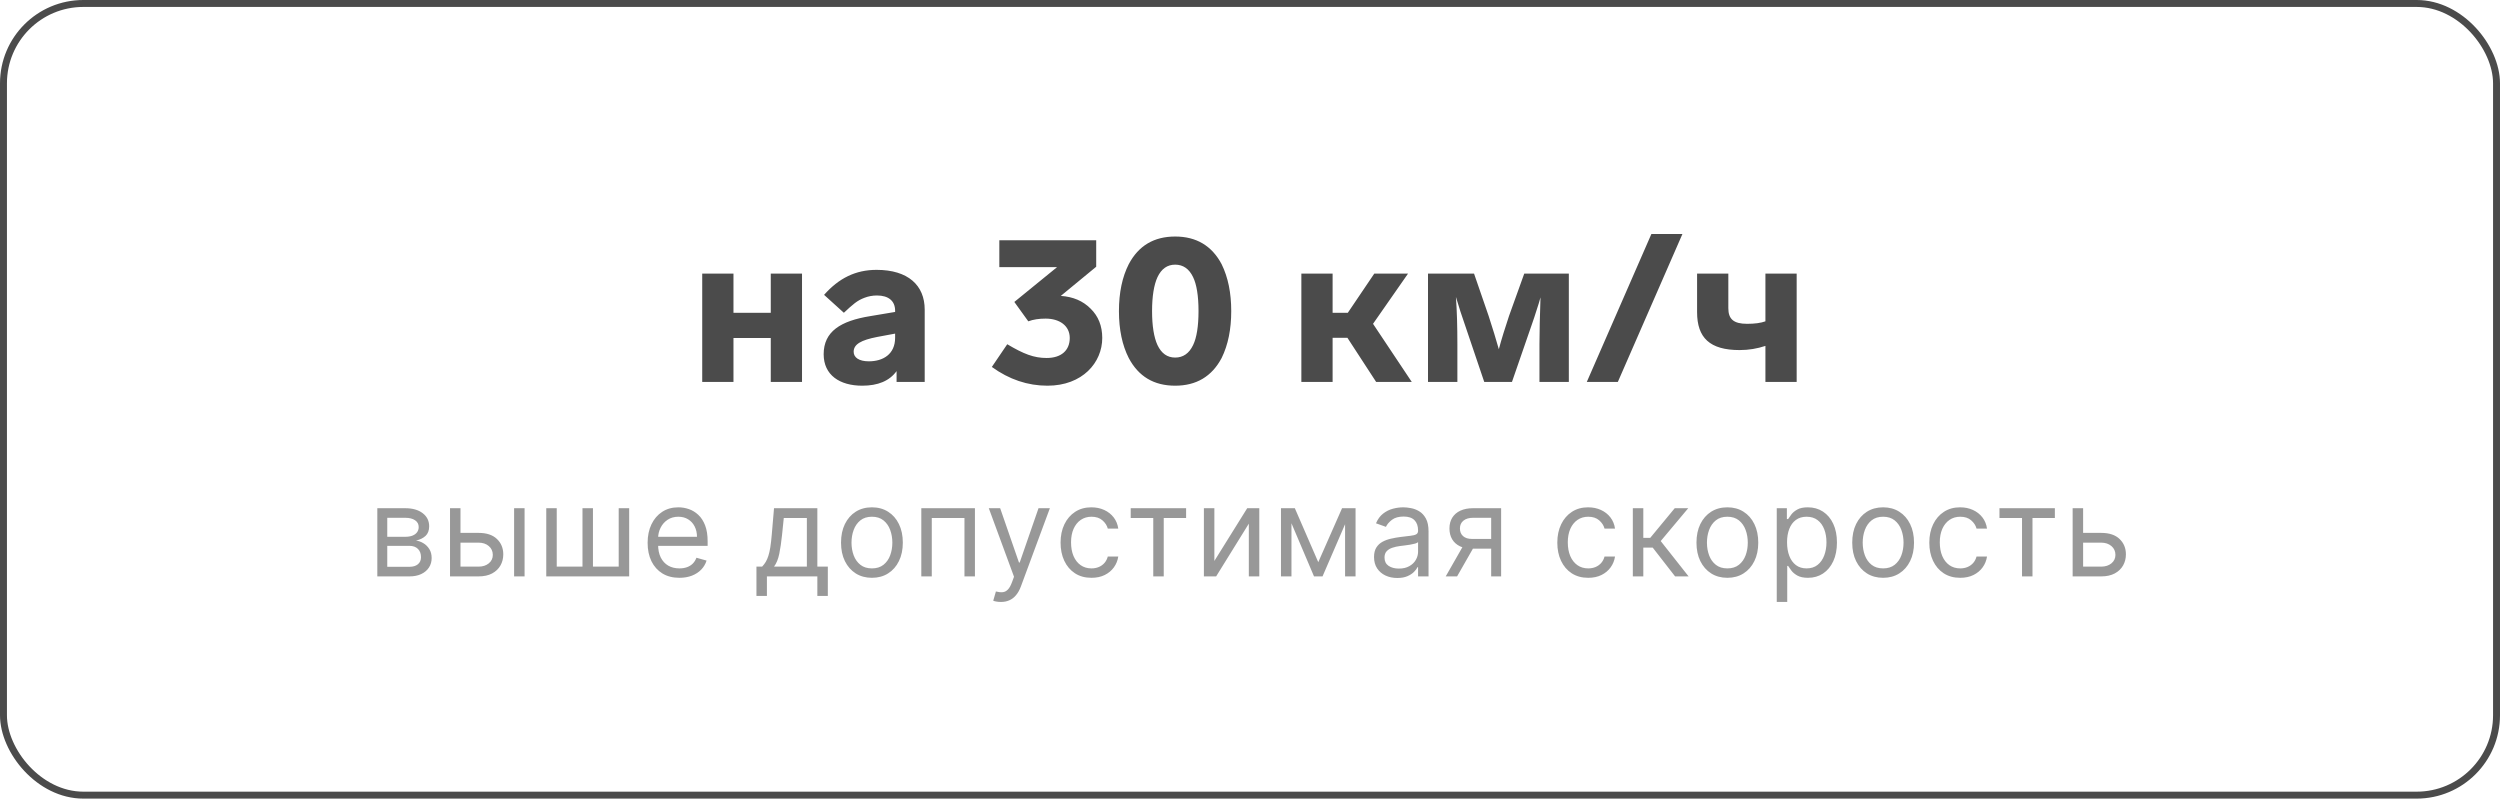
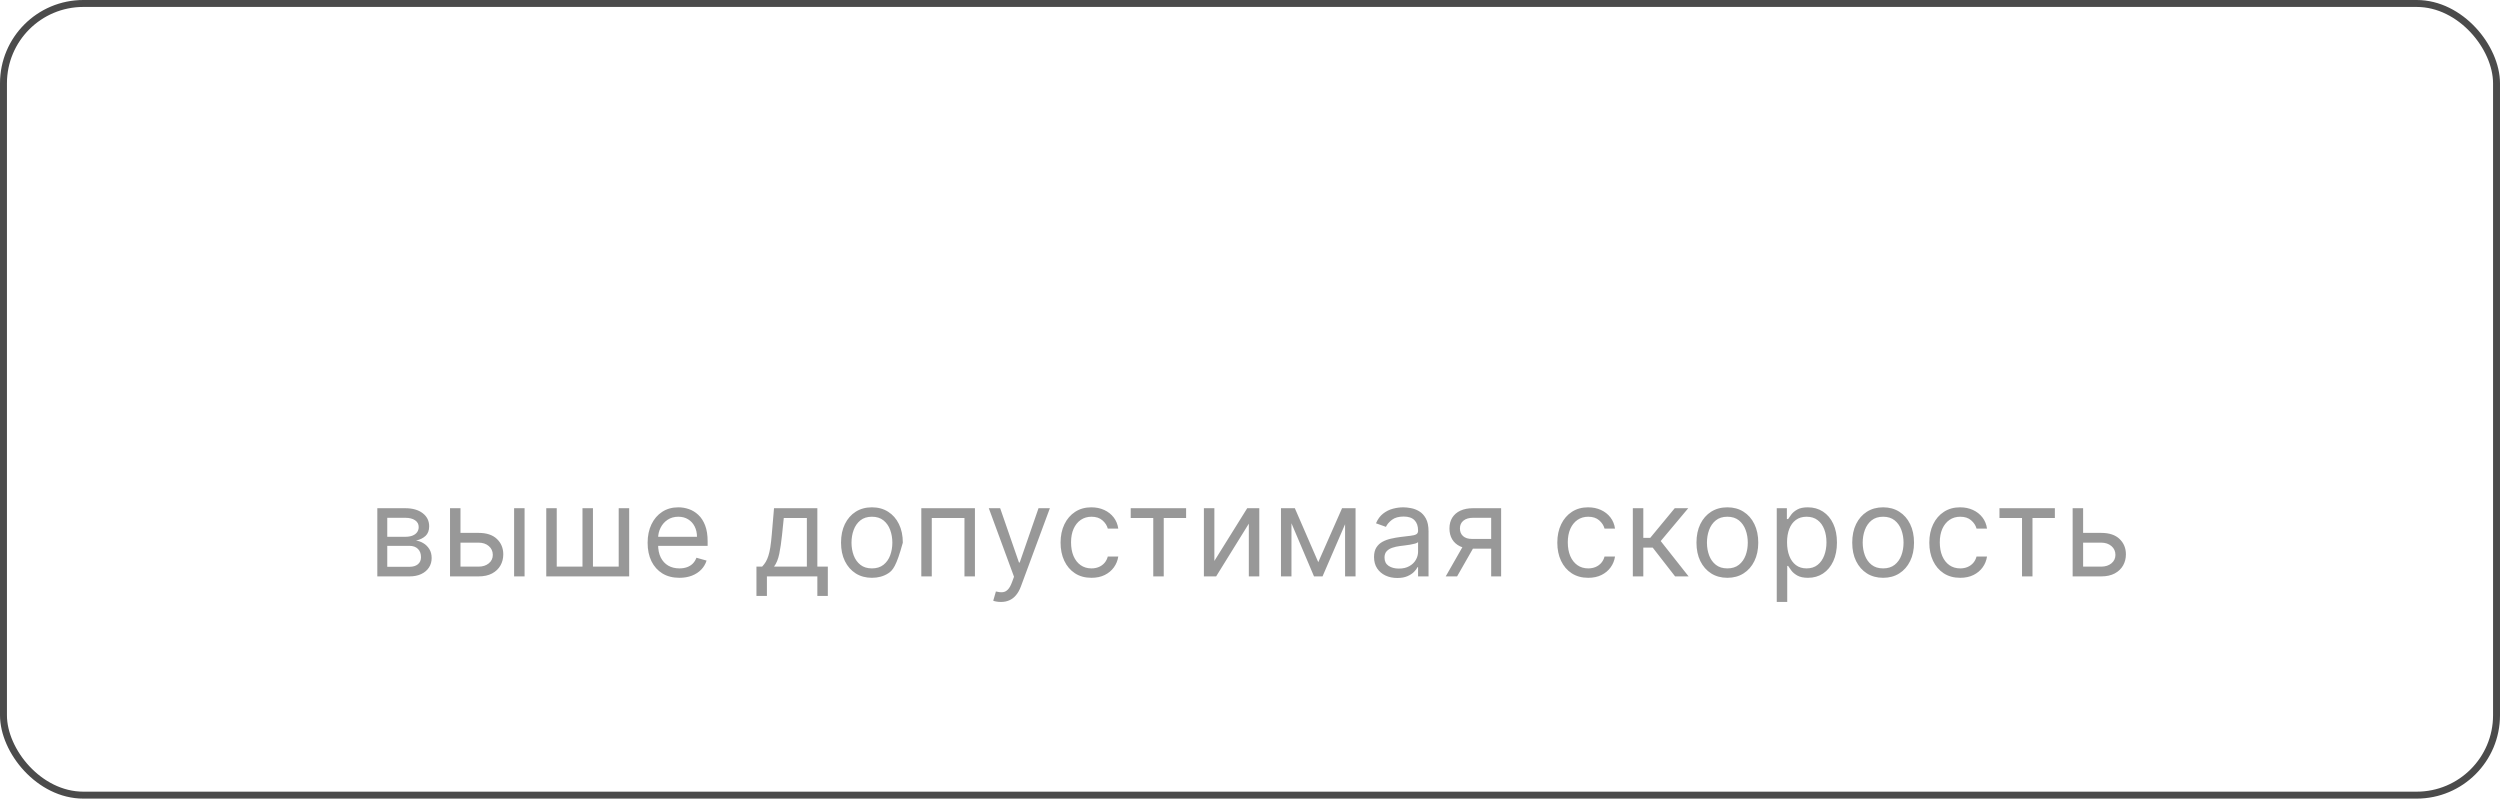
<svg xmlns="http://www.w3.org/2000/svg" width="360" height="115" viewBox="0 0 360 115" fill="none">
  <rect x="0.5" y="0.5" width="359" height="114" rx="11.5" stroke="#4B4B4B" />
-   <path d="M115.49 55H110.99V48.67H105.62V55H101.12V39.4H105.62V45.04H110.99V39.4H115.49V55ZM133.157 44.59V55H129.107V53.44C128.087 54.85 126.437 55.54 124.157 55.54C120.917 55.54 118.607 54.01 118.607 51.01C118.607 47.74 121.037 46.21 125.327 45.52L128.897 44.92V44.74C128.897 43.33 127.937 42.55 126.287 42.55C125.627 42.55 125.027 42.67 124.487 42.88C123.437 43.27 122.837 43.81 121.517 45.04L118.667 42.46C120.797 40.06 123.197 38.86 126.227 38.86C130.757 38.86 133.157 41.08 133.157 44.59ZM128.897 48.64V48.04L126.317 48.52C124.007 48.97 122.927 49.57 122.927 50.65C122.927 51.49 123.707 52.03 125.117 52.03C127.157 52.03 128.897 51.01 128.897 48.64ZM158.724 48.67C158.724 52.21 155.874 55.54 150.834 55.54C147.984 55.54 145.314 54.64 142.824 52.84L145.044 49.57C147.414 50.98 148.884 51.55 150.714 51.55C152.844 51.55 154.044 50.44 154.044 48.67C154.044 46.9 152.574 45.88 150.564 45.88C149.634 45.88 148.794 46 148.074 46.27L146.064 43.48L152.214 38.47H143.904V34.6H157.854V38.41L152.754 42.61C154.524 42.73 155.934 43.33 157.044 44.44C158.154 45.52 158.724 46.93 158.724 48.67ZM175.917 38.05C176.847 39.94 177.297 42.19 177.297 44.8C177.297 47.41 176.847 49.66 175.917 51.55C174.507 54.22 172.257 55.54 169.227 55.54C166.167 55.54 163.947 54.22 162.537 51.55C161.607 49.72 161.127 47.47 161.127 44.8C161.127 42.13 161.607 39.88 162.537 38.05C163.947 35.38 166.167 34.06 169.227 34.06C172.257 34.06 174.507 35.38 175.917 38.05ZM166.677 39.91C166.167 41.02 165.897 42.67 165.897 44.8C165.897 46.93 166.167 48.58 166.677 49.69C167.247 50.89 168.087 51.49 169.227 51.49C170.367 51.49 171.237 50.89 171.807 49.69C172.317 48.64 172.587 46.99 172.587 44.8C172.587 42.61 172.317 40.96 171.807 39.91C171.237 38.71 170.367 38.11 169.227 38.11C168.087 38.11 167.247 38.71 166.677 39.91ZM198.166 55L194.026 48.64H191.896V55H187.396V39.4H191.896V45.04H194.086L197.896 39.4H202.756L197.716 46.63L203.296 55H198.166ZM219.492 39.4H225.912V55H221.682V49.57C221.682 47.8 221.742 45.55 221.832 42.82L221.562 43.75C221.082 45.28 220.722 46.36 220.482 47.02L217.722 55H213.732L211.032 47.02C210.522 45.58 210.072 44.17 209.652 42.76C209.802 44.77 209.862 47.05 209.862 49.57V55H205.632V39.4H212.262L214.362 45.49C214.932 47.26 215.442 48.88 215.832 50.29C216.222 48.82 216.732 47.2 217.302 45.49L219.492 39.4ZM242.268 33.7L232.968 55H228.498L237.798 33.7H242.268ZM254.22 39.4H258.72V55H254.22V49.81C253.05 50.2 251.82 50.41 250.5 50.41C246.21 50.41 244.38 48.64 244.38 44.95V39.4H248.88V44.38C248.88 45.94 249.63 46.63 251.58 46.63C252.69 46.63 253.56 46.51 254.22 46.27V39.4Z" fill="#4B4B4B" />
-   <path opacity="0.5" d="M54.334 83V73.182H58.349C59.406 73.182 60.245 73.421 60.867 73.898C61.489 74.375 61.8 75.006 61.8 75.79C61.8 76.386 61.623 76.849 61.27 77.177C60.916 77.501 60.462 77.72 59.908 77.835C60.27 77.886 60.622 78.014 60.963 78.219C61.308 78.423 61.594 78.704 61.819 79.062C62.045 79.416 62.158 79.851 62.158 80.367C62.158 80.869 62.031 81.319 61.775 81.715C61.519 82.112 61.153 82.425 60.675 82.655C60.198 82.885 59.627 83 58.962 83H54.334ZM55.766 81.619H58.962C59.482 81.619 59.889 81.496 60.183 81.249C60.477 81.001 60.624 80.665 60.624 80.239C60.624 79.731 60.477 79.333 60.183 79.043C59.889 78.749 59.482 78.602 58.962 78.602H55.766V81.619ZM55.766 77.298H58.349C58.754 77.298 59.101 77.243 59.391 77.132C59.68 77.017 59.902 76.855 60.055 76.646C60.213 76.433 60.292 76.182 60.292 75.892C60.292 75.479 60.119 75.155 59.774 74.921C59.429 74.682 58.954 74.562 58.349 74.562H55.766V77.298ZM66.106 76.736H68.918C70.069 76.736 70.949 77.028 71.558 77.612C72.168 78.195 72.472 78.935 72.472 79.829C72.472 80.418 72.336 80.952 72.063 81.434C71.79 81.911 71.39 82.293 70.862 82.578C70.333 82.859 69.685 83 68.918 83H64.802V73.182H66.31V81.594H68.918C69.515 81.594 70.005 81.436 70.388 81.121C70.772 80.805 70.964 80.401 70.964 79.906C70.964 79.386 70.772 78.962 70.388 78.634C70.005 78.306 69.515 78.142 68.918 78.142H66.106V76.736ZM74.032 83V73.182H75.54V83H74.032ZM78.662 73.182H80.17V81.594H83.878V73.182H85.386V81.594H89.094V73.182H90.602V83H78.662V73.182ZM97.834 83.204C96.888 83.204 96.072 82.996 95.385 82.578C94.704 82.156 94.177 81.568 93.807 80.814C93.44 80.055 93.257 79.173 93.257 78.168C93.257 77.162 93.44 76.276 93.807 75.508C94.177 74.737 94.693 74.136 95.353 73.706C96.018 73.271 96.794 73.054 97.68 73.054C98.192 73.054 98.697 73.139 99.195 73.31C99.694 73.48 100.148 73.757 100.557 74.141C100.966 74.52 101.292 75.023 101.535 75.649C101.778 76.276 101.899 77.047 101.899 77.963V78.602H94.331V77.298H100.365C100.365 76.744 100.254 76.25 100.033 75.815C99.815 75.381 99.504 75.038 99.099 74.786C98.699 74.535 98.226 74.409 97.68 74.409C97.079 74.409 96.559 74.558 96.121 74.856C95.686 75.151 95.351 75.534 95.117 76.007C94.883 76.48 94.766 76.987 94.766 77.528V78.398C94.766 79.139 94.893 79.768 95.149 80.283C95.409 80.795 95.769 81.185 96.229 81.453C96.689 81.717 97.224 81.849 97.834 81.849C98.23 81.849 98.588 81.794 98.907 81.683C99.231 81.568 99.51 81.398 99.745 81.172C99.979 80.942 100.16 80.656 100.288 80.315L101.746 80.724C101.592 81.219 101.334 81.653 100.972 82.028C100.61 82.399 100.162 82.689 99.63 82.898C99.097 83.102 98.498 83.204 97.834 83.204ZM108.928 85.812V81.594H109.746C109.946 81.385 110.119 81.159 110.264 80.916C110.409 80.673 110.534 80.386 110.641 80.053C110.752 79.717 110.846 79.308 110.922 78.826C110.999 78.34 111.067 77.754 111.127 77.068L111.459 73.182H117.698V81.594H119.206V85.812H117.698V83H110.436V85.812H108.928ZM111.459 81.594H116.189V74.588H112.865L112.61 77.068C112.503 78.095 112.371 78.992 112.213 79.759C112.056 80.526 111.804 81.138 111.459 81.594ZM125.557 83.204C124.671 83.204 123.893 82.994 123.224 82.572C122.559 82.15 122.04 81.56 121.665 80.801C121.294 80.043 121.108 79.156 121.108 78.142C121.108 77.119 121.294 76.227 121.665 75.464C122.04 74.701 122.559 74.109 123.224 73.687C123.893 73.265 124.671 73.054 125.557 73.054C126.444 73.054 127.219 73.265 127.884 73.687C128.553 74.109 129.073 74.701 129.444 75.464C129.819 76.227 130.006 77.119 130.006 78.142C130.006 79.156 129.819 80.043 129.444 80.801C129.073 81.56 128.553 82.15 127.884 82.572C127.219 82.994 126.444 83.204 125.557 83.204ZM125.557 81.849C126.231 81.849 126.785 81.677 127.219 81.332C127.654 80.987 127.976 80.533 128.184 79.97C128.393 79.408 128.498 78.798 128.498 78.142C128.498 77.486 128.393 76.874 128.184 76.308C127.976 75.741 127.654 75.283 127.219 74.933C126.785 74.584 126.231 74.409 125.557 74.409C124.884 74.409 124.33 74.584 123.895 74.933C123.461 75.283 123.139 75.741 122.93 76.308C122.721 76.874 122.617 77.486 122.617 78.142C122.617 78.798 122.721 79.408 122.93 79.97C123.139 80.533 123.461 80.987 123.895 81.332C124.33 81.677 124.884 81.849 125.557 81.849ZM132.669 83V73.182H140.39V83H138.882V74.588H134.177V83H132.669ZM144.125 86.682C143.87 86.682 143.642 86.66 143.442 86.618C143.241 86.579 143.103 86.541 143.026 86.503L143.41 85.173C143.776 85.267 144.1 85.301 144.381 85.276C144.662 85.25 144.912 85.124 145.129 84.898C145.351 84.677 145.553 84.317 145.736 83.818L146.018 83.051L142.387 73.182H144.023L146.733 81.006H146.836L149.546 73.182H151.182L147.015 84.432C146.827 84.939 146.595 85.359 146.318 85.691C146.041 86.028 145.719 86.277 145.353 86.439C144.991 86.601 144.581 86.682 144.125 86.682ZM157.17 83.204C156.25 83.204 155.457 82.987 154.793 82.553C154.128 82.118 153.617 81.519 153.259 80.756C152.901 79.994 152.722 79.122 152.722 78.142C152.722 77.145 152.905 76.265 153.271 75.502C153.642 74.735 154.158 74.136 154.818 73.706C155.483 73.271 156.259 73.054 157.145 73.054C157.835 73.054 158.457 73.182 159.011 73.438C159.565 73.693 160.019 74.051 160.373 74.511C160.727 74.972 160.946 75.508 161.031 76.122H159.523C159.408 75.675 159.152 75.278 158.756 74.933C158.364 74.584 157.835 74.409 157.17 74.409C156.582 74.409 156.067 74.562 155.624 74.869C155.185 75.172 154.842 75.6 154.594 76.154C154.352 76.704 154.23 77.349 154.23 78.091C154.23 78.849 154.349 79.51 154.588 80.072C154.831 80.635 155.172 81.072 155.611 81.383C156.054 81.694 156.574 81.849 157.17 81.849C157.563 81.849 157.918 81.781 158.238 81.645C158.558 81.508 158.828 81.312 159.05 81.057C159.271 80.801 159.429 80.494 159.523 80.136H161.031C160.946 80.716 160.735 81.238 160.398 81.702C160.066 82.163 159.625 82.529 159.075 82.802C158.53 83.07 157.895 83.204 157.17 83.204ZM162.823 74.588V73.182H170.8V74.588H167.579V83H166.07V74.588H162.823ZM174.869 80.776L179.599 73.182H181.338V83H179.83V75.406L175.125 83H173.361V73.182H174.869V80.776ZM189.83 80.954L193.257 73.182H194.688L190.444 83H189.217L185.049 73.182H186.455L189.83 80.954ZM185.97 73.182V83H184.461V73.182H185.97ZM193.691 83V73.182H195.2V83H193.691ZM201.21 83.23C200.588 83.23 200.023 83.113 199.516 82.879C199.009 82.64 198.607 82.297 198.308 81.849C198.01 81.398 197.861 80.852 197.861 80.213C197.861 79.651 197.972 79.195 198.193 78.845C198.415 78.492 198.711 78.215 199.082 78.014C199.452 77.814 199.862 77.665 200.309 77.567C200.761 77.465 201.215 77.383 201.67 77.324C202.267 77.247 202.751 77.19 203.121 77.151C203.496 77.109 203.769 77.038 203.94 76.94C204.114 76.842 204.202 76.672 204.202 76.429V76.378C204.202 75.747 204.029 75.257 203.684 74.908C203.343 74.558 202.825 74.383 202.131 74.383C201.411 74.383 200.846 74.541 200.437 74.856C200.028 75.172 199.74 75.508 199.574 75.867L198.142 75.355C198.398 74.758 198.739 74.294 199.165 73.962C199.595 73.625 200.064 73.391 200.571 73.258C201.082 73.122 201.585 73.054 202.08 73.054C202.395 73.054 202.757 73.092 203.166 73.169C203.58 73.242 203.978 73.393 204.362 73.623C204.749 73.853 205.071 74.2 205.327 74.665C205.582 75.129 205.71 75.751 205.71 76.531V83H204.202V81.671H204.125C204.023 81.883 203.852 82.112 203.614 82.354C203.375 82.597 203.058 82.804 202.661 82.974C202.265 83.145 201.781 83.23 201.21 83.23ZM201.44 81.875C202.037 81.875 202.54 81.758 202.949 81.523C203.362 81.289 203.673 80.987 203.882 80.616C204.095 80.245 204.202 79.855 204.202 79.446V78.065C204.138 78.142 203.997 78.212 203.78 78.276C203.567 78.336 203.32 78.389 203.038 78.436C202.761 78.479 202.491 78.517 202.227 78.551C201.967 78.581 201.756 78.606 201.594 78.628C201.202 78.679 200.835 78.762 200.494 78.877C200.158 78.988 199.885 79.156 199.676 79.382C199.472 79.604 199.369 79.906 199.369 80.29C199.369 80.814 199.563 81.21 199.951 81.479C200.343 81.743 200.84 81.875 201.44 81.875ZM214.73 83V74.562H212.122C211.534 74.562 211.072 74.699 210.735 74.972C210.398 75.244 210.23 75.619 210.23 76.097C210.23 76.565 210.381 76.934 210.684 77.202C210.991 77.471 211.41 77.605 211.943 77.605H215.113V79.011H211.943C211.278 79.011 210.705 78.894 210.224 78.66C209.742 78.425 209.371 78.091 209.111 77.656C208.851 77.217 208.721 76.697 208.721 76.097C208.721 75.492 208.858 74.972 209.13 74.537C209.403 74.102 209.793 73.768 210.3 73.533C210.812 73.299 211.419 73.182 212.122 73.182H216.162V83H214.73ZM208.184 83L210.971 78.117H212.608L209.821 83H208.184ZM228.702 83.204C227.782 83.204 226.989 82.987 226.324 82.553C225.66 82.118 225.148 81.519 224.79 80.756C224.432 79.994 224.253 79.122 224.253 78.142C224.253 77.145 224.437 76.265 224.803 75.502C225.174 74.735 225.689 74.136 226.35 73.706C227.015 73.271 227.79 73.054 228.677 73.054C229.367 73.054 229.989 73.182 230.543 73.438C231.097 73.693 231.551 74.051 231.905 74.511C232.258 74.972 232.478 75.508 232.563 76.122H231.054C230.939 75.675 230.684 75.278 230.287 74.933C229.895 74.584 229.367 74.409 228.702 74.409C228.114 74.409 227.599 74.562 227.155 74.869C226.716 75.172 226.373 75.6 226.126 76.154C225.883 76.704 225.762 77.349 225.762 78.091C225.762 78.849 225.881 79.51 226.12 80.072C226.363 80.635 226.704 81.072 227.143 81.383C227.586 81.694 228.106 81.849 228.702 81.849C229.094 81.849 229.45 81.781 229.77 81.645C230.089 81.508 230.36 81.312 230.581 81.057C230.803 80.801 230.961 80.494 231.054 80.136H232.563C232.478 80.716 232.267 81.238 231.93 81.702C231.598 82.163 231.157 82.529 230.607 82.802C230.062 83.07 229.427 83.204 228.702 83.204ZM235.128 83V73.182H236.637V77.452H237.634L241.162 73.182H243.106L239.142 77.912L243.157 83H241.213L237.992 78.858H236.637V83H235.128ZM248.741 83.204C247.854 83.204 247.077 82.994 246.407 82.572C245.743 82.15 245.223 81.56 244.848 80.801C244.477 80.043 244.292 79.156 244.292 78.142C244.292 77.119 244.477 76.227 244.848 75.464C245.223 74.701 245.743 74.109 246.407 73.687C247.077 73.265 247.854 73.054 248.741 73.054C249.627 73.054 250.402 73.265 251.067 73.687C251.736 74.109 252.256 74.701 252.627 75.464C253.002 76.227 253.189 77.119 253.189 78.142C253.189 79.156 253.002 80.043 252.627 80.801C252.256 81.56 251.736 82.15 251.067 82.572C250.402 82.994 249.627 83.204 248.741 83.204ZM248.741 81.849C249.414 81.849 249.968 81.677 250.402 81.332C250.837 80.987 251.159 80.533 251.368 79.97C251.577 79.408 251.681 78.798 251.681 78.142C251.681 77.486 251.577 76.874 251.368 76.308C251.159 75.741 250.837 75.283 250.402 74.933C249.968 74.584 249.414 74.409 248.741 74.409C248.067 74.409 247.513 74.584 247.079 74.933C246.644 75.283 246.322 75.741 246.113 76.308C245.905 76.874 245.8 77.486 245.8 78.142C245.8 78.798 245.905 79.408 246.113 79.97C246.322 80.533 246.644 80.987 247.079 81.332C247.513 81.677 248.067 81.849 248.741 81.849ZM255.852 86.682V73.182H257.31V74.742H257.489C257.599 74.571 257.753 74.354 257.949 74.09C258.149 73.821 258.435 73.582 258.805 73.374C259.18 73.16 259.687 73.054 260.327 73.054C261.153 73.054 261.882 73.261 262.513 73.674C263.143 74.087 263.636 74.673 263.989 75.432C264.343 76.19 264.52 77.085 264.52 78.117C264.52 79.156 264.343 80.058 263.989 80.82C263.636 81.579 263.145 82.167 262.519 82.585C261.893 82.998 261.17 83.204 260.352 83.204C259.721 83.204 259.217 83.1 258.837 82.891C258.458 82.678 258.166 82.438 257.962 82.169C257.757 81.896 257.599 81.671 257.489 81.492H257.361V86.682H255.852ZM257.335 78.091C257.335 78.832 257.444 79.487 257.661 80.053C257.878 80.616 258.196 81.057 258.614 81.376C259.031 81.692 259.543 81.849 260.148 81.849C260.778 81.849 261.305 81.683 261.726 81.351C262.153 81.014 262.472 80.562 262.685 79.996C262.903 79.425 263.011 78.79 263.011 78.091C263.011 77.401 262.905 76.778 262.692 76.224C262.483 75.666 262.165 75.225 261.739 74.901C261.317 74.573 260.787 74.409 260.148 74.409C259.534 74.409 259.018 74.565 258.601 74.876C258.183 75.183 257.868 75.613 257.655 76.167C257.442 76.717 257.335 77.358 257.335 78.091ZM271.17 83.204C270.283 83.204 269.505 82.994 268.836 82.572C268.172 82.15 267.652 81.56 267.277 80.801C266.906 80.043 266.721 79.156 266.721 78.142C266.721 77.119 266.906 76.227 267.277 75.464C267.652 74.701 268.172 74.109 268.836 73.687C269.505 73.265 270.283 73.054 271.17 73.054C272.056 73.054 272.831 73.265 273.496 73.687C274.165 74.109 274.685 74.701 275.056 75.464C275.431 76.227 275.618 77.119 275.618 78.142C275.618 79.156 275.431 80.043 275.056 80.801C274.685 81.56 274.165 82.15 273.496 82.572C272.831 82.994 272.056 83.204 271.17 83.204ZM271.17 81.849C271.843 81.849 272.397 81.677 272.831 81.332C273.266 80.987 273.588 80.533 273.797 79.97C274.005 79.408 274.11 78.798 274.11 78.142C274.11 77.486 274.005 76.874 273.797 76.308C273.588 75.741 273.266 75.283 272.831 74.933C272.397 74.584 271.843 74.409 271.17 74.409C270.496 74.409 269.942 74.584 269.508 74.933C269.073 75.283 268.751 75.741 268.542 76.308C268.334 76.874 268.229 77.486 268.229 78.142C268.229 78.798 268.334 79.408 268.542 79.97C268.751 80.533 269.073 80.987 269.508 81.332C269.942 81.677 270.496 81.849 271.17 81.849ZM282.27 83.204C281.349 83.204 280.557 82.987 279.892 82.553C279.227 82.118 278.716 81.519 278.358 80.756C278 79.994 277.821 79.122 277.821 78.142C277.821 77.145 278.004 76.265 278.371 75.502C278.741 74.735 279.257 74.136 279.918 73.706C280.582 73.271 281.358 73.054 282.244 73.054C282.935 73.054 283.557 73.182 284.111 73.438C284.665 73.693 285.119 74.051 285.472 74.511C285.826 74.972 286.045 75.508 286.131 76.122H284.622C284.507 75.675 284.251 75.278 283.855 74.933C283.463 74.584 282.935 74.409 282.27 74.409C281.682 74.409 281.166 74.562 280.723 74.869C280.284 75.172 279.941 75.6 279.694 76.154C279.451 76.704 279.329 77.349 279.329 78.091C279.329 78.849 279.449 79.51 279.687 80.072C279.93 80.635 280.271 81.072 280.71 81.383C281.153 81.694 281.673 81.849 282.27 81.849C282.662 81.849 283.018 81.781 283.337 81.645C283.657 81.508 283.927 81.312 284.149 81.057C284.371 80.801 284.528 80.494 284.622 80.136H286.131C286.045 80.716 285.834 81.238 285.498 81.702C285.165 82.163 284.724 82.529 284.175 82.802C283.629 83.07 282.994 83.204 282.27 83.204ZM287.922 74.588V73.182H295.9V74.588H292.678V83H291.17V74.588H287.922ZM299.764 76.736H302.577C303.727 76.736 304.607 77.028 305.217 77.612C305.826 78.195 306.131 78.935 306.131 79.829C306.131 80.418 305.994 80.952 305.721 81.434C305.449 81.911 305.048 82.293 304.52 82.578C303.991 82.859 303.344 83 302.577 83H298.46V73.182H299.969V81.594H302.577C303.173 81.594 303.663 81.436 304.047 81.121C304.43 80.805 304.622 80.401 304.622 79.906C304.622 79.386 304.43 78.962 304.047 78.634C303.663 78.306 303.173 78.142 302.577 78.142H299.764V76.736Z" fill="#323232" />
+   <path opacity="0.5" d="M54.334 83V73.182H58.349C59.406 73.182 60.245 73.421 60.867 73.898C61.489 74.375 61.8 75.006 61.8 75.79C61.8 76.386 61.623 76.849 61.27 77.177C60.916 77.501 60.462 77.72 59.908 77.835C60.27 77.886 60.622 78.014 60.963 78.219C61.308 78.423 61.594 78.704 61.819 79.062C62.045 79.416 62.158 79.851 62.158 80.367C62.158 80.869 62.031 81.319 61.775 81.715C61.519 82.112 61.153 82.425 60.675 82.655C60.198 82.885 59.627 83 58.962 83H54.334ZM55.766 81.619H58.962C59.482 81.619 59.889 81.496 60.183 81.249C60.477 81.001 60.624 80.665 60.624 80.239C60.624 79.731 60.477 79.333 60.183 79.043C59.889 78.749 59.482 78.602 58.962 78.602H55.766V81.619ZM55.766 77.298H58.349C58.754 77.298 59.101 77.243 59.391 77.132C59.68 77.017 59.902 76.855 60.055 76.646C60.213 76.433 60.292 76.182 60.292 75.892C60.292 75.479 60.119 75.155 59.774 74.921C59.429 74.682 58.954 74.562 58.349 74.562H55.766V77.298ZM66.106 76.736H68.918C70.069 76.736 70.949 77.028 71.558 77.612C72.168 78.195 72.472 78.935 72.472 79.829C72.472 80.418 72.336 80.952 72.063 81.434C71.79 81.911 71.39 82.293 70.862 82.578C70.333 82.859 69.685 83 68.918 83H64.802V73.182H66.31V81.594H68.918C69.515 81.594 70.005 81.436 70.388 81.121C70.772 80.805 70.964 80.401 70.964 79.906C70.964 79.386 70.772 78.962 70.388 78.634C70.005 78.306 69.515 78.142 68.918 78.142H66.106V76.736ZM74.032 83V73.182H75.54V83H74.032ZM78.662 73.182H80.17V81.594H83.878V73.182H85.386V81.594H89.094V73.182H90.602V83H78.662V73.182ZM97.834 83.204C96.888 83.204 96.072 82.996 95.385 82.578C94.704 82.156 94.177 81.568 93.807 80.814C93.44 80.055 93.257 79.173 93.257 78.168C93.257 77.162 93.44 76.276 93.807 75.508C94.177 74.737 94.693 74.136 95.353 73.706C96.018 73.271 96.794 73.054 97.68 73.054C98.192 73.054 98.697 73.139 99.195 73.31C99.694 73.48 100.148 73.757 100.557 74.141C100.966 74.52 101.292 75.023 101.535 75.649C101.778 76.276 101.899 77.047 101.899 77.963V78.602H94.331V77.298H100.365C100.365 76.744 100.254 76.25 100.033 75.815C99.815 75.381 99.504 75.038 99.099 74.786C98.699 74.535 98.226 74.409 97.68 74.409C97.079 74.409 96.559 74.558 96.121 74.856C95.686 75.151 95.351 75.534 95.117 76.007C94.883 76.48 94.766 76.987 94.766 77.528V78.398C94.766 79.139 94.893 79.768 95.149 80.283C95.409 80.795 95.769 81.185 96.229 81.453C96.689 81.717 97.224 81.849 97.834 81.849C98.23 81.849 98.588 81.794 98.907 81.683C99.231 81.568 99.51 81.398 99.745 81.172C99.979 80.942 100.16 80.656 100.288 80.315L101.746 80.724C101.592 81.219 101.334 81.653 100.972 82.028C100.61 82.399 100.162 82.689 99.63 82.898C99.097 83.102 98.498 83.204 97.834 83.204ZM108.928 85.812V81.594H109.746C109.946 81.385 110.119 81.159 110.264 80.916C110.409 80.673 110.534 80.386 110.641 80.053C110.752 79.717 110.846 79.308 110.922 78.826C110.999 78.34 111.067 77.754 111.127 77.068L111.459 73.182H117.698V81.594H119.206V85.812H117.698V83H110.436V85.812H108.928ZM111.459 81.594H116.189V74.588H112.865L112.61 77.068C112.503 78.095 112.371 78.992 112.213 79.759C112.056 80.526 111.804 81.138 111.459 81.594ZM125.557 83.204C124.671 83.204 123.893 82.994 123.224 82.572C122.559 82.15 122.04 81.56 121.665 80.801C121.294 80.043 121.108 79.156 121.108 78.142C121.108 77.119 121.294 76.227 121.665 75.464C122.04 74.701 122.559 74.109 123.224 73.687C123.893 73.265 124.671 73.054 125.557 73.054C126.444 73.054 127.219 73.265 127.884 73.687C128.553 74.109 129.073 74.701 129.444 75.464C129.819 76.227 130.006 77.119 130.006 78.142C129.073 81.56 128.553 82.15 127.884 82.572C127.219 82.994 126.444 83.204 125.557 83.204ZM125.557 81.849C126.231 81.849 126.785 81.677 127.219 81.332C127.654 80.987 127.976 80.533 128.184 79.97C128.393 79.408 128.498 78.798 128.498 78.142C128.498 77.486 128.393 76.874 128.184 76.308C127.976 75.741 127.654 75.283 127.219 74.933C126.785 74.584 126.231 74.409 125.557 74.409C124.884 74.409 124.33 74.584 123.895 74.933C123.461 75.283 123.139 75.741 122.93 76.308C122.721 76.874 122.617 77.486 122.617 78.142C122.617 78.798 122.721 79.408 122.93 79.97C123.139 80.533 123.461 80.987 123.895 81.332C124.33 81.677 124.884 81.849 125.557 81.849ZM132.669 83V73.182H140.39V83H138.882V74.588H134.177V83H132.669ZM144.125 86.682C143.87 86.682 143.642 86.66 143.442 86.618C143.241 86.579 143.103 86.541 143.026 86.503L143.41 85.173C143.776 85.267 144.1 85.301 144.381 85.276C144.662 85.25 144.912 85.124 145.129 84.898C145.351 84.677 145.553 84.317 145.736 83.818L146.018 83.051L142.387 73.182H144.023L146.733 81.006H146.836L149.546 73.182H151.182L147.015 84.432C146.827 84.939 146.595 85.359 146.318 85.691C146.041 86.028 145.719 86.277 145.353 86.439C144.991 86.601 144.581 86.682 144.125 86.682ZM157.17 83.204C156.25 83.204 155.457 82.987 154.793 82.553C154.128 82.118 153.617 81.519 153.259 80.756C152.901 79.994 152.722 79.122 152.722 78.142C152.722 77.145 152.905 76.265 153.271 75.502C153.642 74.735 154.158 74.136 154.818 73.706C155.483 73.271 156.259 73.054 157.145 73.054C157.835 73.054 158.457 73.182 159.011 73.438C159.565 73.693 160.019 74.051 160.373 74.511C160.727 74.972 160.946 75.508 161.031 76.122H159.523C159.408 75.675 159.152 75.278 158.756 74.933C158.364 74.584 157.835 74.409 157.17 74.409C156.582 74.409 156.067 74.562 155.624 74.869C155.185 75.172 154.842 75.6 154.594 76.154C154.352 76.704 154.23 77.349 154.23 78.091C154.23 78.849 154.349 79.51 154.588 80.072C154.831 80.635 155.172 81.072 155.611 81.383C156.054 81.694 156.574 81.849 157.17 81.849C157.563 81.849 157.918 81.781 158.238 81.645C158.558 81.508 158.828 81.312 159.05 81.057C159.271 80.801 159.429 80.494 159.523 80.136H161.031C160.946 80.716 160.735 81.238 160.398 81.702C160.066 82.163 159.625 82.529 159.075 82.802C158.53 83.07 157.895 83.204 157.17 83.204ZM162.823 74.588V73.182H170.8V74.588H167.579V83H166.07V74.588H162.823ZM174.869 80.776L179.599 73.182H181.338V83H179.83V75.406L175.125 83H173.361V73.182H174.869V80.776ZM189.83 80.954L193.257 73.182H194.688L190.444 83H189.217L185.049 73.182H186.455L189.83 80.954ZM185.97 73.182V83H184.461V73.182H185.97ZM193.691 83V73.182H195.2V83H193.691ZM201.21 83.23C200.588 83.23 200.023 83.113 199.516 82.879C199.009 82.64 198.607 82.297 198.308 81.849C198.01 81.398 197.861 80.852 197.861 80.213C197.861 79.651 197.972 79.195 198.193 78.845C198.415 78.492 198.711 78.215 199.082 78.014C199.452 77.814 199.862 77.665 200.309 77.567C200.761 77.465 201.215 77.383 201.67 77.324C202.267 77.247 202.751 77.19 203.121 77.151C203.496 77.109 203.769 77.038 203.94 76.94C204.114 76.842 204.202 76.672 204.202 76.429V76.378C204.202 75.747 204.029 75.257 203.684 74.908C203.343 74.558 202.825 74.383 202.131 74.383C201.411 74.383 200.846 74.541 200.437 74.856C200.028 75.172 199.74 75.508 199.574 75.867L198.142 75.355C198.398 74.758 198.739 74.294 199.165 73.962C199.595 73.625 200.064 73.391 200.571 73.258C201.082 73.122 201.585 73.054 202.08 73.054C202.395 73.054 202.757 73.092 203.166 73.169C203.58 73.242 203.978 73.393 204.362 73.623C204.749 73.853 205.071 74.2 205.327 74.665C205.582 75.129 205.71 75.751 205.71 76.531V83H204.202V81.671H204.125C204.023 81.883 203.852 82.112 203.614 82.354C203.375 82.597 203.058 82.804 202.661 82.974C202.265 83.145 201.781 83.23 201.21 83.23ZM201.44 81.875C202.037 81.875 202.54 81.758 202.949 81.523C203.362 81.289 203.673 80.987 203.882 80.616C204.095 80.245 204.202 79.855 204.202 79.446V78.065C204.138 78.142 203.997 78.212 203.78 78.276C203.567 78.336 203.32 78.389 203.038 78.436C202.761 78.479 202.491 78.517 202.227 78.551C201.967 78.581 201.756 78.606 201.594 78.628C201.202 78.679 200.835 78.762 200.494 78.877C200.158 78.988 199.885 79.156 199.676 79.382C199.472 79.604 199.369 79.906 199.369 80.29C199.369 80.814 199.563 81.21 199.951 81.479C200.343 81.743 200.84 81.875 201.44 81.875ZM214.73 83V74.562H212.122C211.534 74.562 211.072 74.699 210.735 74.972C210.398 75.244 210.23 75.619 210.23 76.097C210.23 76.565 210.381 76.934 210.684 77.202C210.991 77.471 211.41 77.605 211.943 77.605H215.113V79.011H211.943C211.278 79.011 210.705 78.894 210.224 78.66C209.742 78.425 209.371 78.091 209.111 77.656C208.851 77.217 208.721 76.697 208.721 76.097C208.721 75.492 208.858 74.972 209.13 74.537C209.403 74.102 209.793 73.768 210.3 73.533C210.812 73.299 211.419 73.182 212.122 73.182H216.162V83H214.73ZM208.184 83L210.971 78.117H212.608L209.821 83H208.184ZM228.702 83.204C227.782 83.204 226.989 82.987 226.324 82.553C225.66 82.118 225.148 81.519 224.79 80.756C224.432 79.994 224.253 79.122 224.253 78.142C224.253 77.145 224.437 76.265 224.803 75.502C225.174 74.735 225.689 74.136 226.35 73.706C227.015 73.271 227.79 73.054 228.677 73.054C229.367 73.054 229.989 73.182 230.543 73.438C231.097 73.693 231.551 74.051 231.905 74.511C232.258 74.972 232.478 75.508 232.563 76.122H231.054C230.939 75.675 230.684 75.278 230.287 74.933C229.895 74.584 229.367 74.409 228.702 74.409C228.114 74.409 227.599 74.562 227.155 74.869C226.716 75.172 226.373 75.6 226.126 76.154C225.883 76.704 225.762 77.349 225.762 78.091C225.762 78.849 225.881 79.51 226.12 80.072C226.363 80.635 226.704 81.072 227.143 81.383C227.586 81.694 228.106 81.849 228.702 81.849C229.094 81.849 229.45 81.781 229.77 81.645C230.089 81.508 230.36 81.312 230.581 81.057C230.803 80.801 230.961 80.494 231.054 80.136H232.563C232.478 80.716 232.267 81.238 231.93 81.702C231.598 82.163 231.157 82.529 230.607 82.802C230.062 83.07 229.427 83.204 228.702 83.204ZM235.128 83V73.182H236.637V77.452H237.634L241.162 73.182H243.106L239.142 77.912L243.157 83H241.213L237.992 78.858H236.637V83H235.128ZM248.741 83.204C247.854 83.204 247.077 82.994 246.407 82.572C245.743 82.15 245.223 81.56 244.848 80.801C244.477 80.043 244.292 79.156 244.292 78.142C244.292 77.119 244.477 76.227 244.848 75.464C245.223 74.701 245.743 74.109 246.407 73.687C247.077 73.265 247.854 73.054 248.741 73.054C249.627 73.054 250.402 73.265 251.067 73.687C251.736 74.109 252.256 74.701 252.627 75.464C253.002 76.227 253.189 77.119 253.189 78.142C253.189 79.156 253.002 80.043 252.627 80.801C252.256 81.56 251.736 82.15 251.067 82.572C250.402 82.994 249.627 83.204 248.741 83.204ZM248.741 81.849C249.414 81.849 249.968 81.677 250.402 81.332C250.837 80.987 251.159 80.533 251.368 79.97C251.577 79.408 251.681 78.798 251.681 78.142C251.681 77.486 251.577 76.874 251.368 76.308C251.159 75.741 250.837 75.283 250.402 74.933C249.968 74.584 249.414 74.409 248.741 74.409C248.067 74.409 247.513 74.584 247.079 74.933C246.644 75.283 246.322 75.741 246.113 76.308C245.905 76.874 245.8 77.486 245.8 78.142C245.8 78.798 245.905 79.408 246.113 79.97C246.322 80.533 246.644 80.987 247.079 81.332C247.513 81.677 248.067 81.849 248.741 81.849ZM255.852 86.682V73.182H257.31V74.742H257.489C257.599 74.571 257.753 74.354 257.949 74.09C258.149 73.821 258.435 73.582 258.805 73.374C259.18 73.16 259.687 73.054 260.327 73.054C261.153 73.054 261.882 73.261 262.513 73.674C263.143 74.087 263.636 74.673 263.989 75.432C264.343 76.19 264.52 77.085 264.52 78.117C264.52 79.156 264.343 80.058 263.989 80.82C263.636 81.579 263.145 82.167 262.519 82.585C261.893 82.998 261.17 83.204 260.352 83.204C259.721 83.204 259.217 83.1 258.837 82.891C258.458 82.678 258.166 82.438 257.962 82.169C257.757 81.896 257.599 81.671 257.489 81.492H257.361V86.682H255.852ZM257.335 78.091C257.335 78.832 257.444 79.487 257.661 80.053C257.878 80.616 258.196 81.057 258.614 81.376C259.031 81.692 259.543 81.849 260.148 81.849C260.778 81.849 261.305 81.683 261.726 81.351C262.153 81.014 262.472 80.562 262.685 79.996C262.903 79.425 263.011 78.79 263.011 78.091C263.011 77.401 262.905 76.778 262.692 76.224C262.483 75.666 262.165 75.225 261.739 74.901C261.317 74.573 260.787 74.409 260.148 74.409C259.534 74.409 259.018 74.565 258.601 74.876C258.183 75.183 257.868 75.613 257.655 76.167C257.442 76.717 257.335 77.358 257.335 78.091ZM271.17 83.204C270.283 83.204 269.505 82.994 268.836 82.572C268.172 82.15 267.652 81.56 267.277 80.801C266.906 80.043 266.721 79.156 266.721 78.142C266.721 77.119 266.906 76.227 267.277 75.464C267.652 74.701 268.172 74.109 268.836 73.687C269.505 73.265 270.283 73.054 271.17 73.054C272.056 73.054 272.831 73.265 273.496 73.687C274.165 74.109 274.685 74.701 275.056 75.464C275.431 76.227 275.618 77.119 275.618 78.142C275.618 79.156 275.431 80.043 275.056 80.801C274.685 81.56 274.165 82.15 273.496 82.572C272.831 82.994 272.056 83.204 271.17 83.204ZM271.17 81.849C271.843 81.849 272.397 81.677 272.831 81.332C273.266 80.987 273.588 80.533 273.797 79.97C274.005 79.408 274.11 78.798 274.11 78.142C274.11 77.486 274.005 76.874 273.797 76.308C273.588 75.741 273.266 75.283 272.831 74.933C272.397 74.584 271.843 74.409 271.17 74.409C270.496 74.409 269.942 74.584 269.508 74.933C269.073 75.283 268.751 75.741 268.542 76.308C268.334 76.874 268.229 77.486 268.229 78.142C268.229 78.798 268.334 79.408 268.542 79.97C268.751 80.533 269.073 80.987 269.508 81.332C269.942 81.677 270.496 81.849 271.17 81.849ZM282.27 83.204C281.349 83.204 280.557 82.987 279.892 82.553C279.227 82.118 278.716 81.519 278.358 80.756C278 79.994 277.821 79.122 277.821 78.142C277.821 77.145 278.004 76.265 278.371 75.502C278.741 74.735 279.257 74.136 279.918 73.706C280.582 73.271 281.358 73.054 282.244 73.054C282.935 73.054 283.557 73.182 284.111 73.438C284.665 73.693 285.119 74.051 285.472 74.511C285.826 74.972 286.045 75.508 286.131 76.122H284.622C284.507 75.675 284.251 75.278 283.855 74.933C283.463 74.584 282.935 74.409 282.27 74.409C281.682 74.409 281.166 74.562 280.723 74.869C280.284 75.172 279.941 75.6 279.694 76.154C279.451 76.704 279.329 77.349 279.329 78.091C279.329 78.849 279.449 79.51 279.687 80.072C279.93 80.635 280.271 81.072 280.71 81.383C281.153 81.694 281.673 81.849 282.27 81.849C282.662 81.849 283.018 81.781 283.337 81.645C283.657 81.508 283.927 81.312 284.149 81.057C284.371 80.801 284.528 80.494 284.622 80.136H286.131C286.045 80.716 285.834 81.238 285.498 81.702C285.165 82.163 284.724 82.529 284.175 82.802C283.629 83.07 282.994 83.204 282.27 83.204ZM287.922 74.588V73.182H295.9V74.588H292.678V83H291.17V74.588H287.922ZM299.764 76.736H302.577C303.727 76.736 304.607 77.028 305.217 77.612C305.826 78.195 306.131 78.935 306.131 79.829C306.131 80.418 305.994 80.952 305.721 81.434C305.449 81.911 305.048 82.293 304.52 82.578C303.991 82.859 303.344 83 302.577 83H298.46V73.182H299.969V81.594H302.577C303.173 81.594 303.663 81.436 304.047 81.121C304.43 80.805 304.622 80.401 304.622 79.906C304.622 79.386 304.43 78.962 304.047 78.634C303.663 78.306 303.173 78.142 302.577 78.142H299.764V76.736Z" fill="#323232" />
</svg>